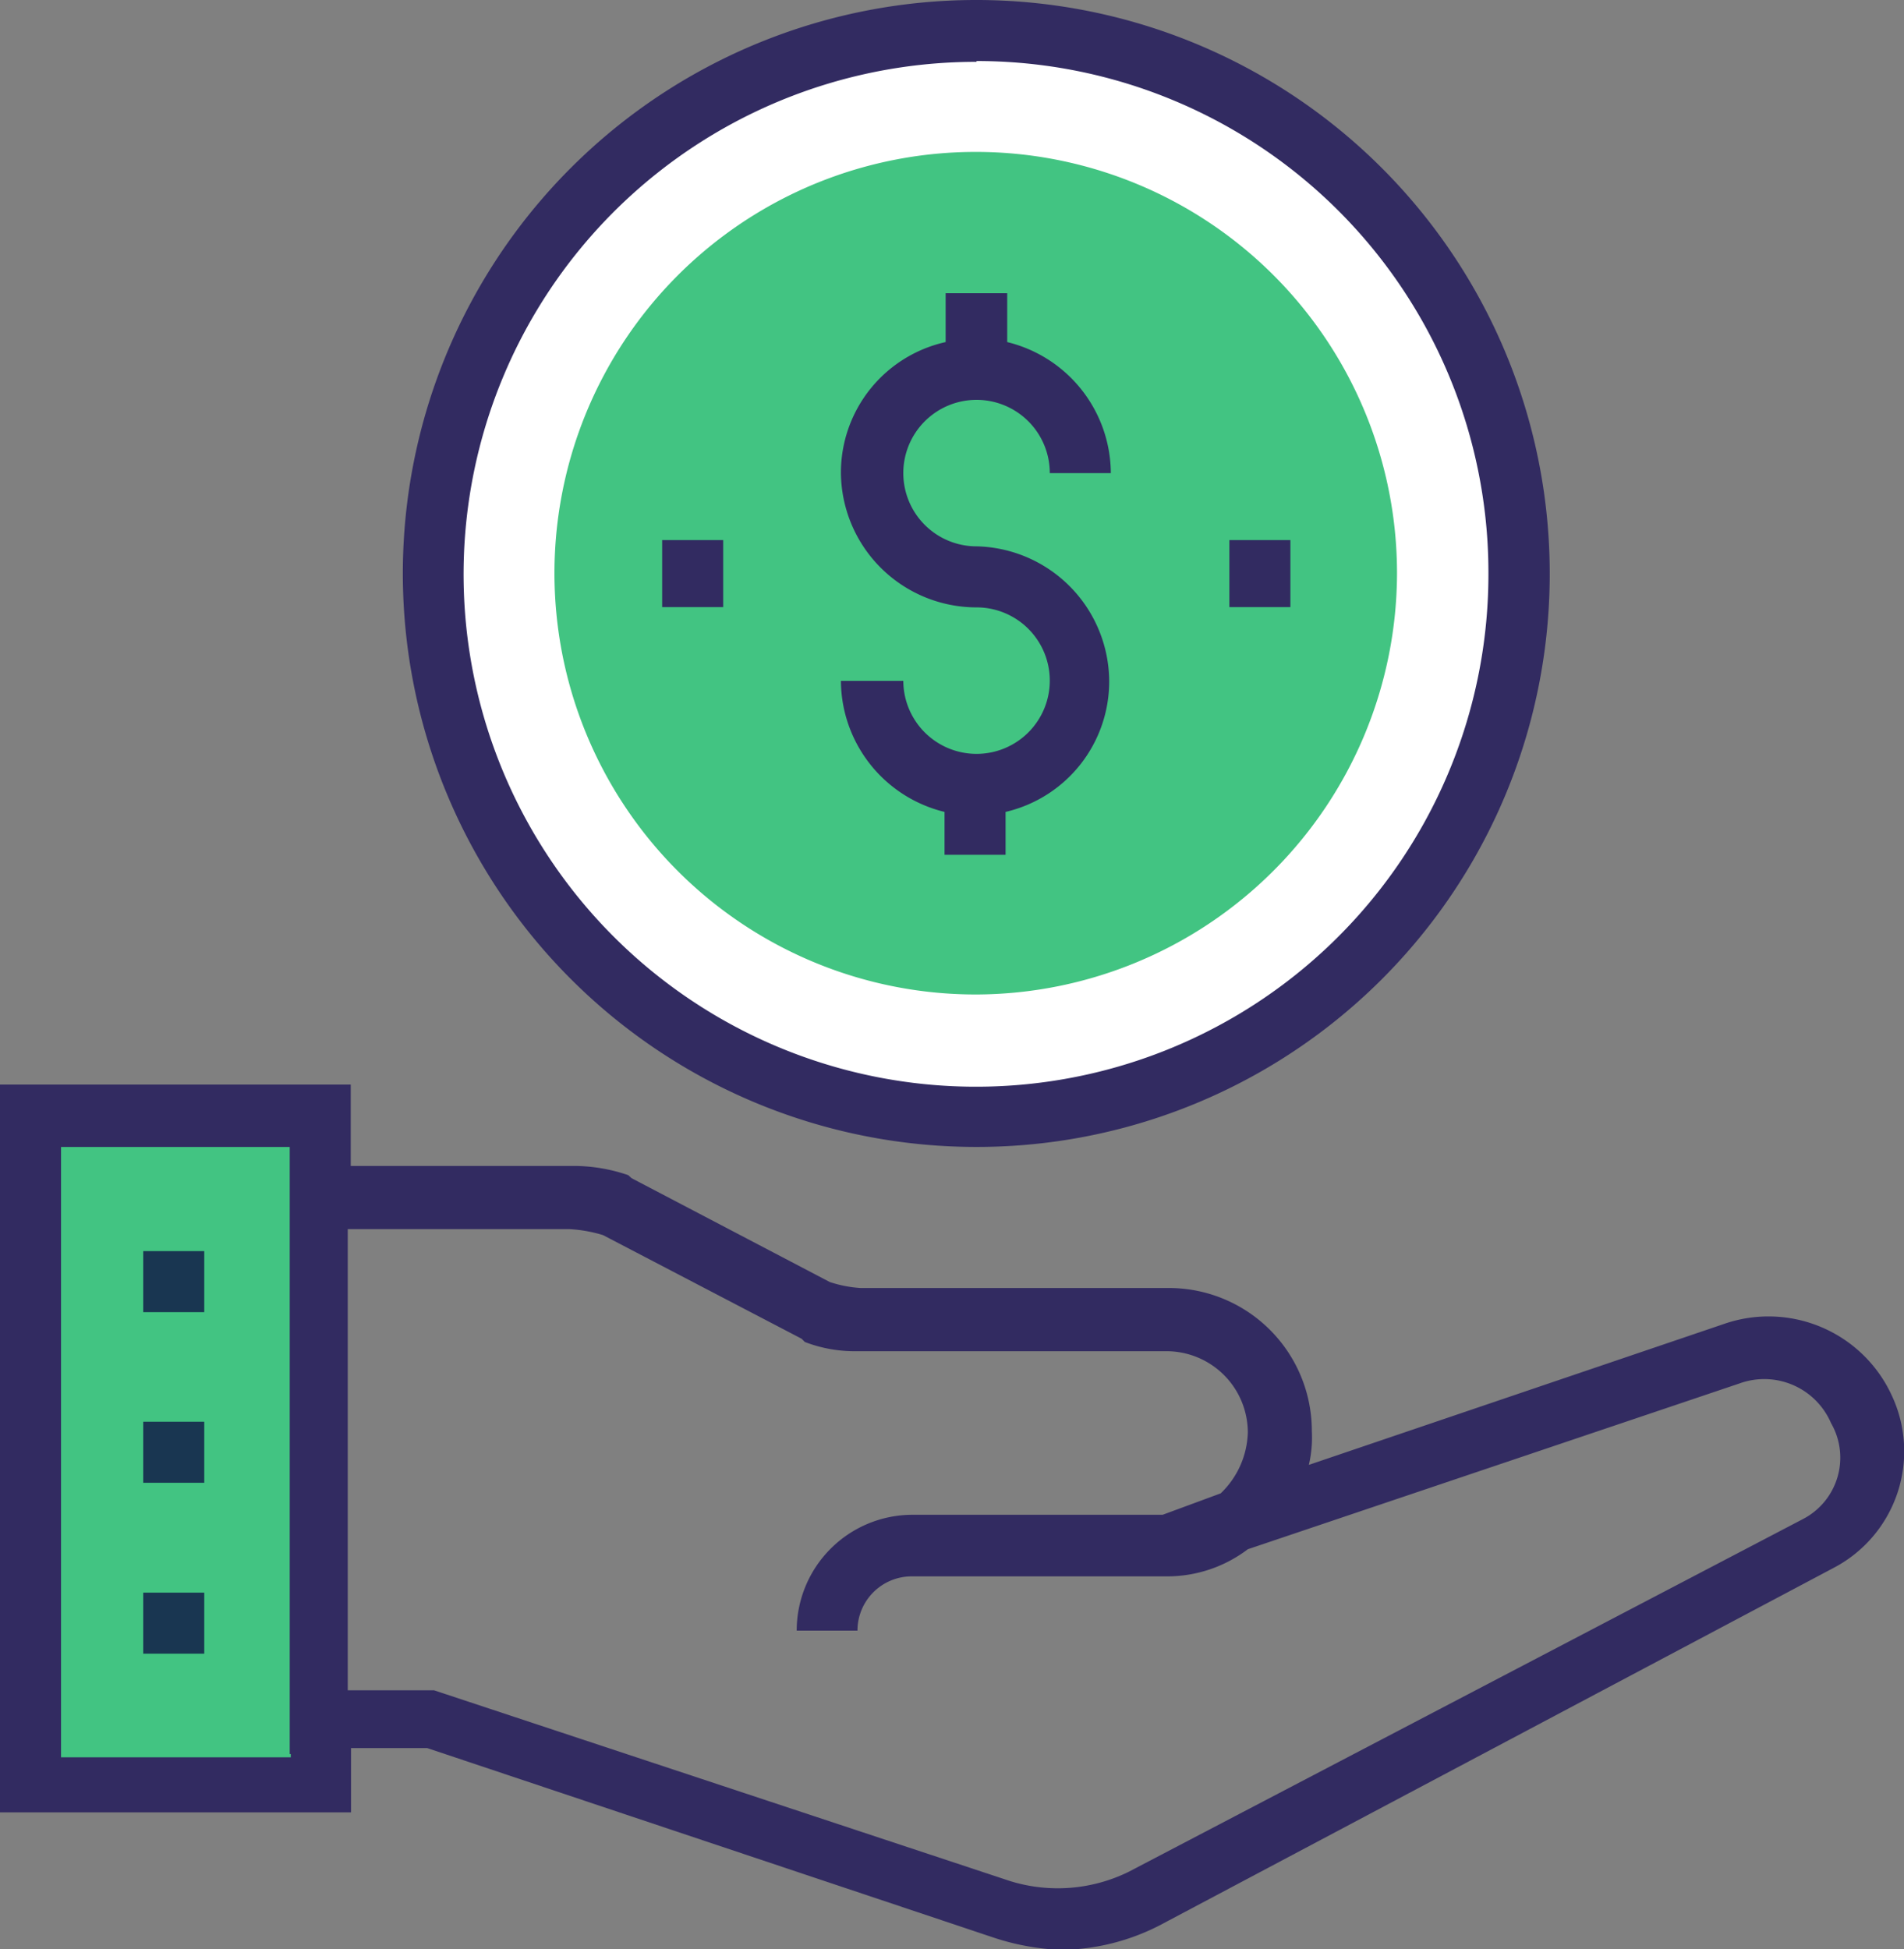
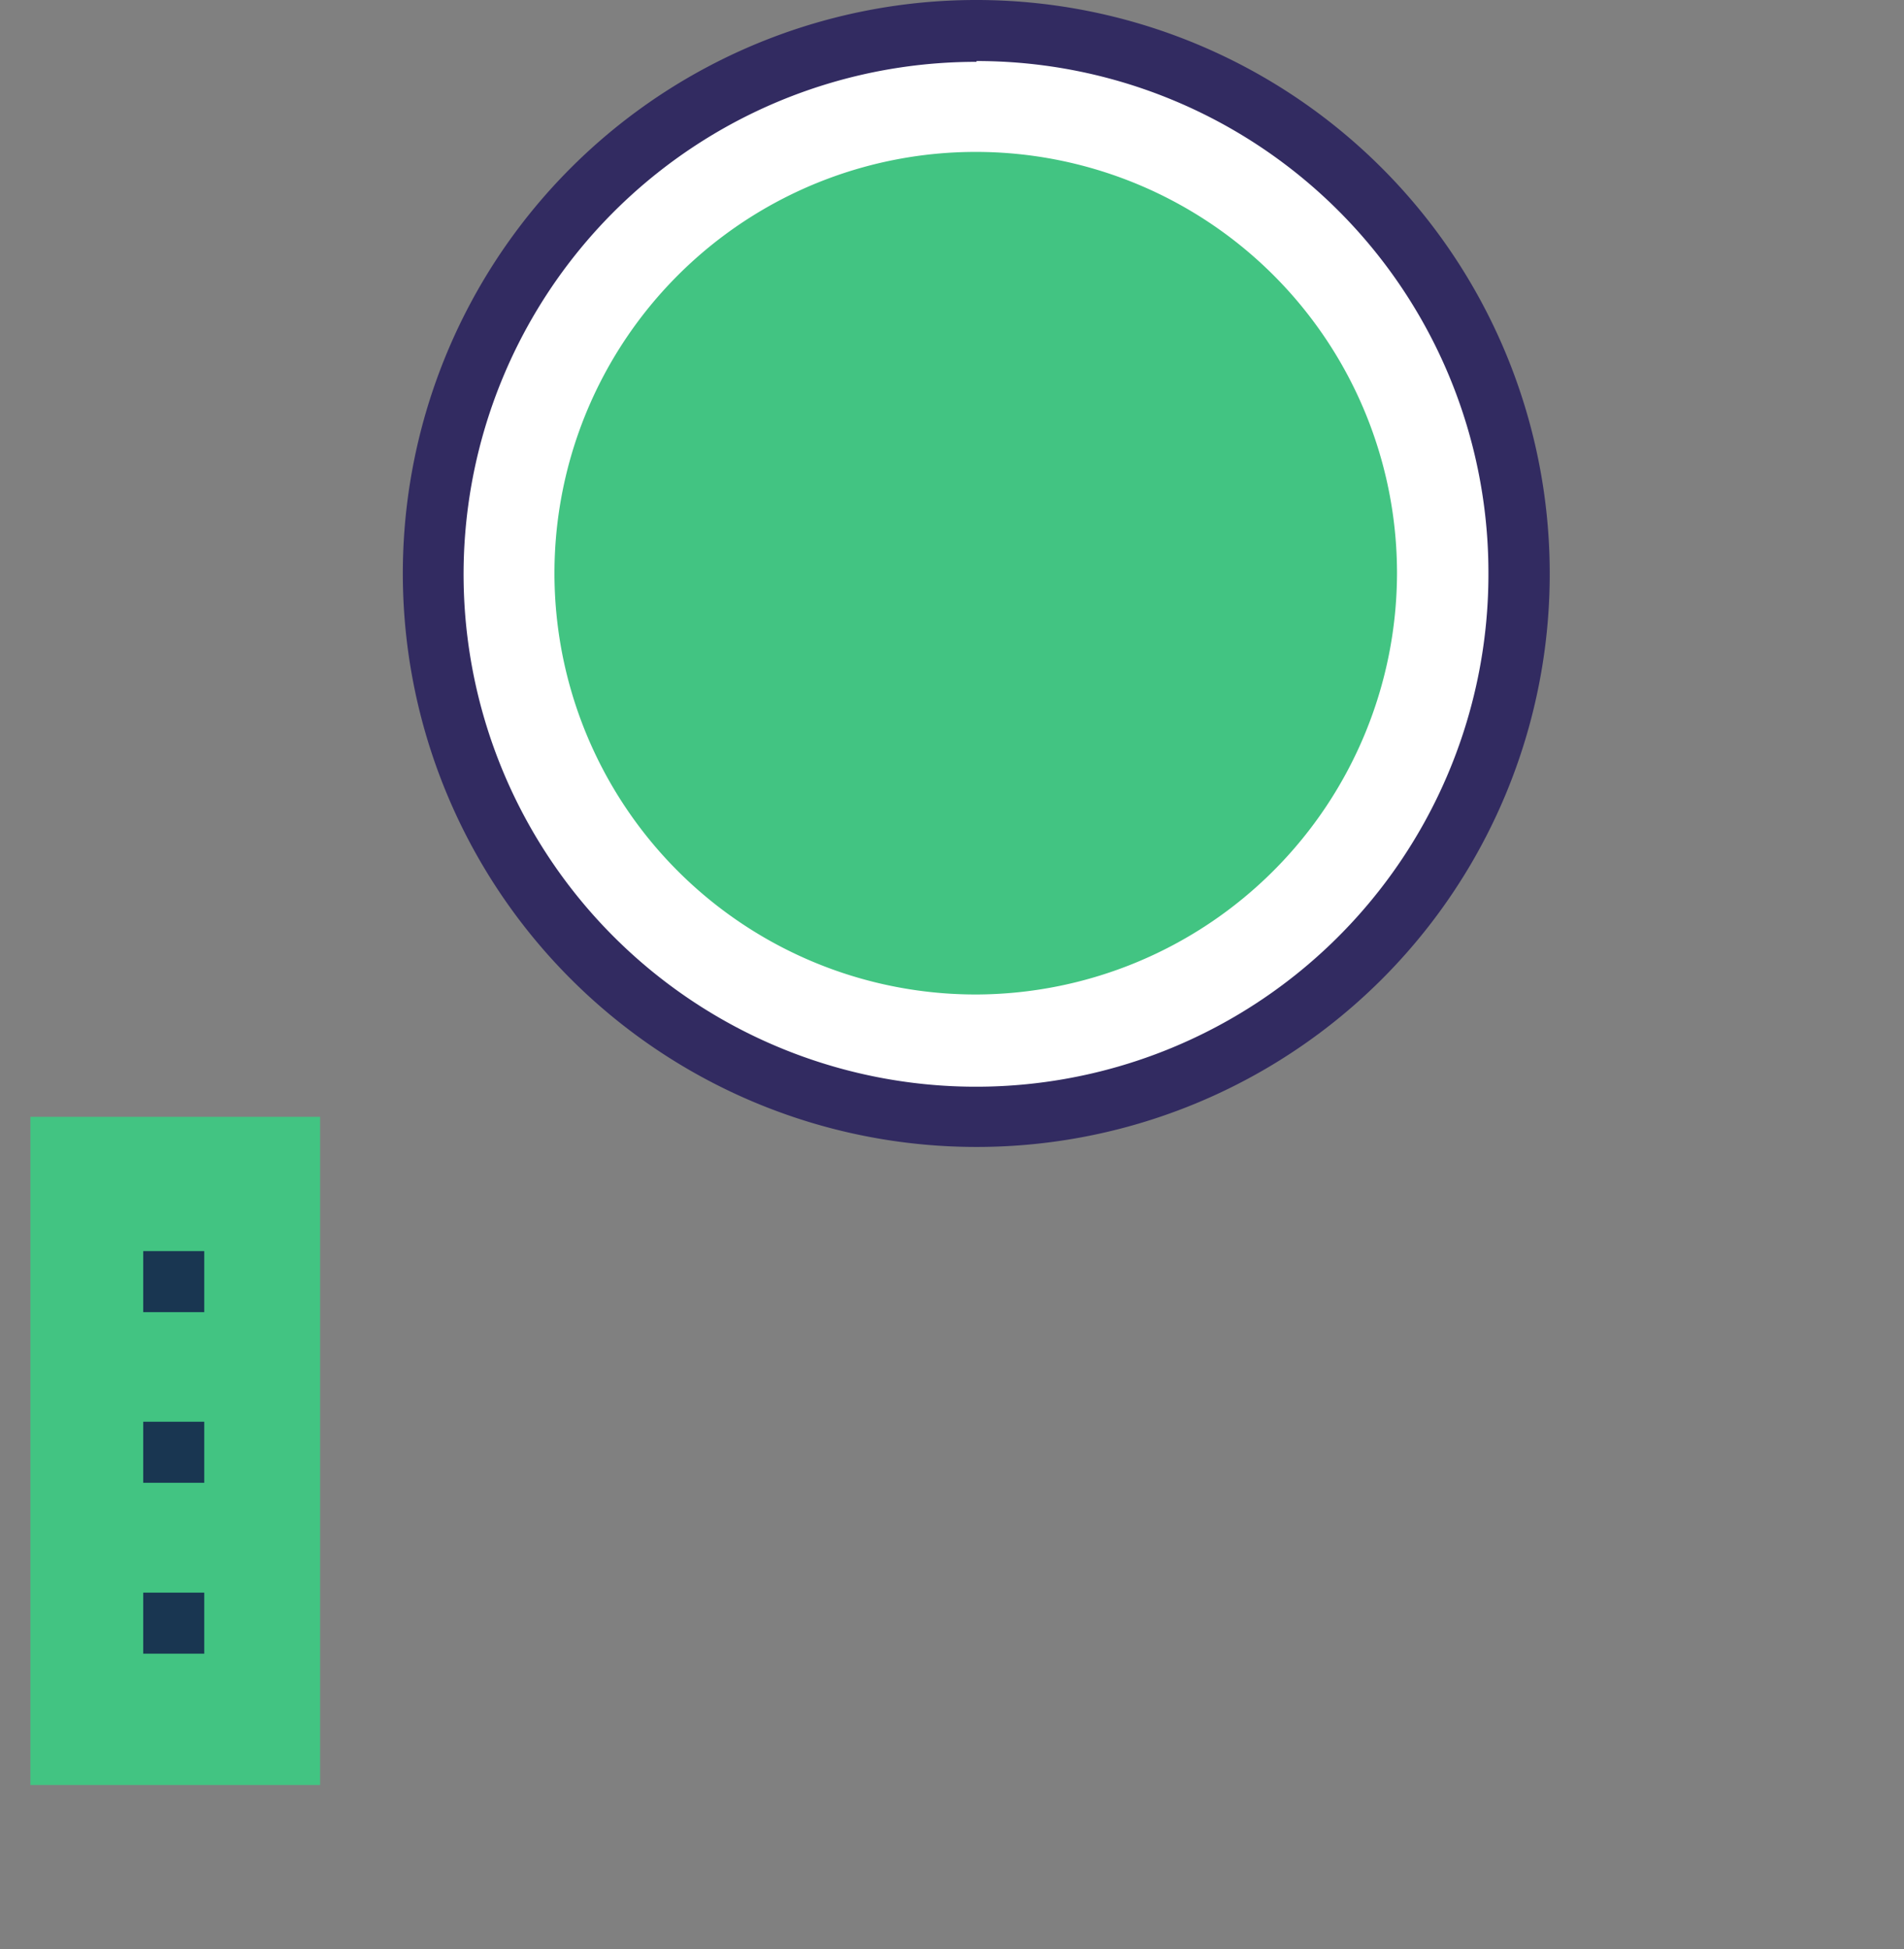
<svg xmlns="http://www.w3.org/2000/svg" width="70.19" height="71.86" viewBox="0 0 70.19 71.86">
  <rect x="0" y="0" width="70.19" height="71.86" fill="#808080" stroke="none" />
  <path d="M36 1.13a20.07 20.07 0 0 0-20 20 20.07 20.07 0 0 0 20 20 20.07 20.07 0 0 0 20-20 20.05 20.05 0 0 0-20-20z" fill="#fff" />
  <path d="M36 42.28a21.14 21.14 0 1 1 21.13-21.13A21.12 21.12 0 0 1 36 42.28zm0-40a18.89 18.89 0 1 0 18.87 18.86A18.86 18.86 0 0 0 36 2.25z" fill="#322b61" />
  <path d="M36 36.66a15.53 15.53 0 1 1 15.5-15.52A15.56 15.56 0 0 1 36 36.66zM1.12 41.17H11.8V65.8H1.12z" fill="#42c482" />
-   <path d="M36 20.14a2.7 2.7 0 1 1 2.7-2.7h2.25a5 5 0 0 0-3.82-4.83v-1.8h-2.27v1.8A4.93 4.93 0 0 0 31 17.44a5 5 0 0 0 5 4.95 2.7 2.7 0 1 1-2.7 2.71H31a5 5 0 0 0 3.82 4.83v1.58h2.25v-1.58a4.94 4.94 0 0 0 3.82-4.83A5 5 0 0 0 36 20.14z" fill="#322b61" />
  <path fill="#193651" d="M5.28 46.12h2.25v2.25H5.28zM5.28 52.41h2.25v2.25H5.28zM5.28 58.71h2.25v2.25H5.28z" />
-   <path fill="#322b61" d="M45.32 19.91h2.25v2.47h-2.25zM24.41 19.91h2.25v2.47h-2.25zM69.72 51.4a5 5 0 0 0-6.18-2.59L48.25 54a4.37 4.37 0 0 0 .11-1.24 5.27 5.27 0 0 0-5.28-5.28H31.72a4.52 4.52 0 0 1-1.13-.22l-7.31-3.83-.12-.11a6.21 6.21 0 0 0-2-.34h-8.23v-3H0v26.83h12.94v-2.37h2.81l20.92 7a9 9 0 0 0 2.47.44 8.16 8.16 0 0 0 3.6-.9L67.59 57.8a4.85 4.85 0 0 0 2.13-6.4zm-59 13.26v.12H2.25v-22.5h8.43v22.38zM66.46 56L41.61 69a5.93 5.93 0 0 1-4.38.34L16 62.31h-3.18v-17H21a5.21 5.21 0 0 1 1.23.22l7.32 3.82.12.12a5.11 5.11 0 0 0 1.91.34H43a3 3 0 0 1 3 3 3.23 3.23 0 0 1-1 2.24l-2.14.79h-9.22a4.27 4.27 0 0 0-4.27 4.27h2.24a2 2 0 0 1 2-2H43a4.91 4.91 0 0 0 3-1L64.12 51a2.68 2.68 0 0 1 3.38 1.46A2.55 2.55 0 0 1 66.46 56z" />
</svg>